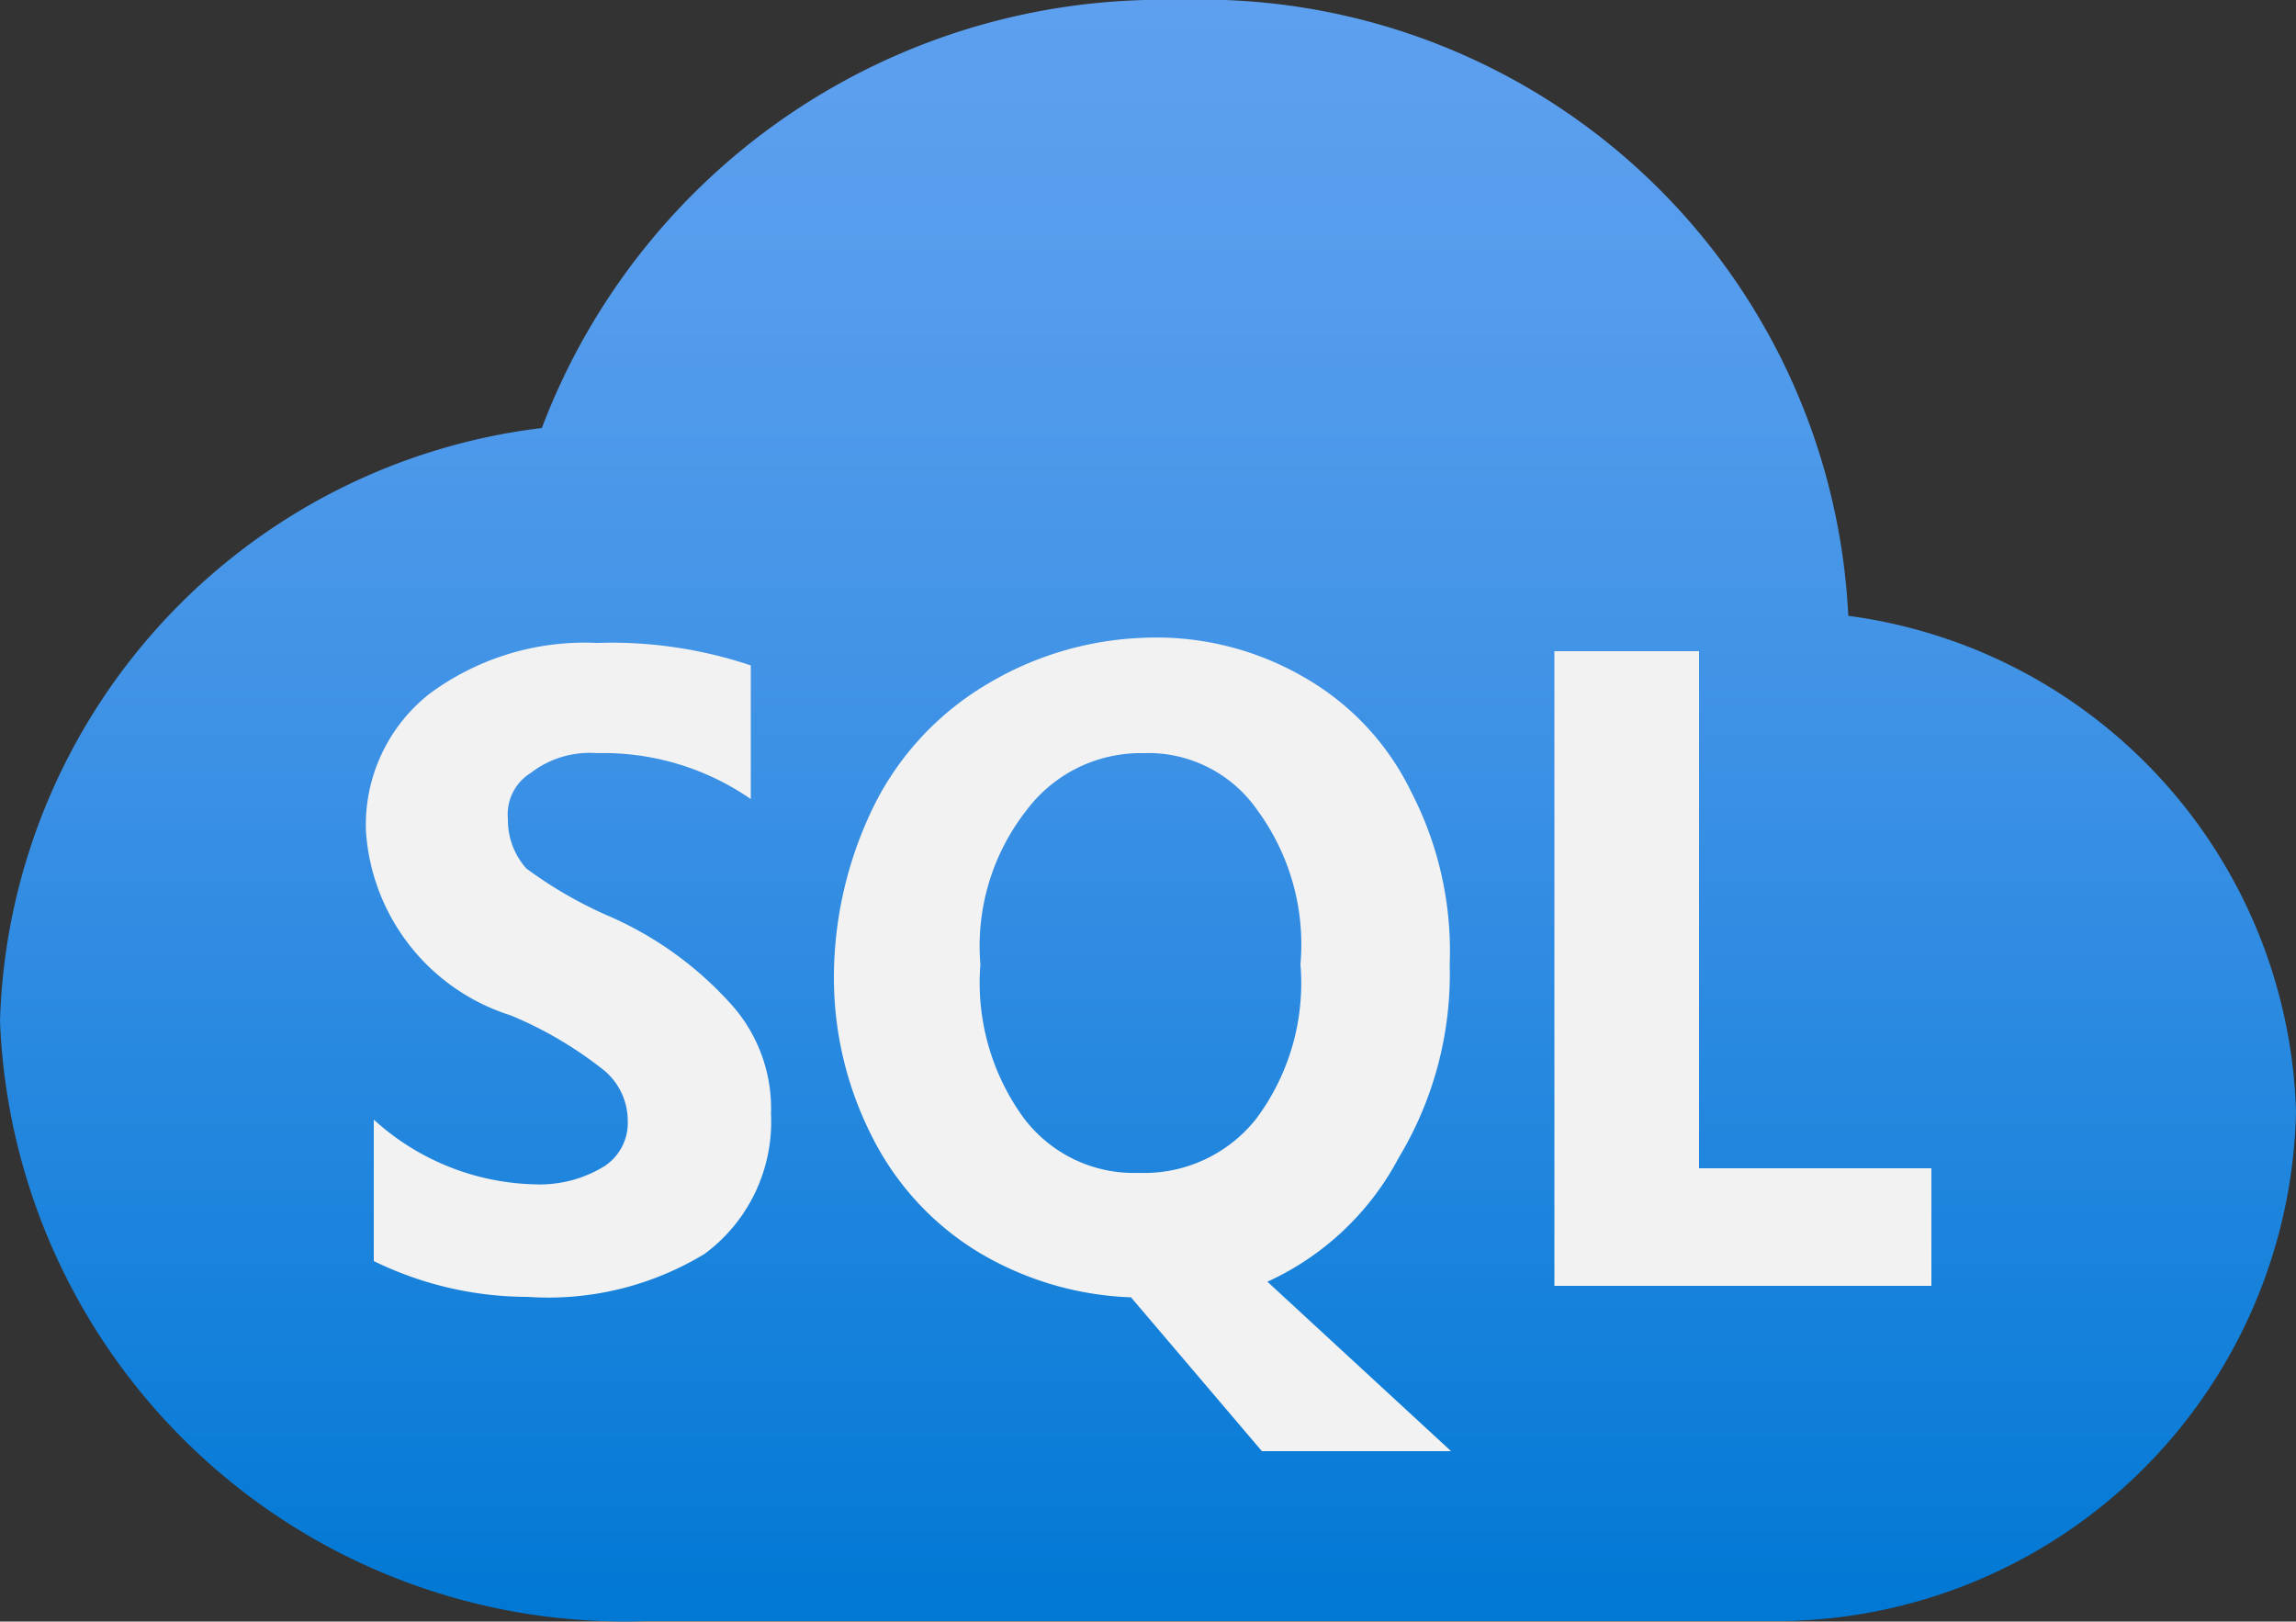
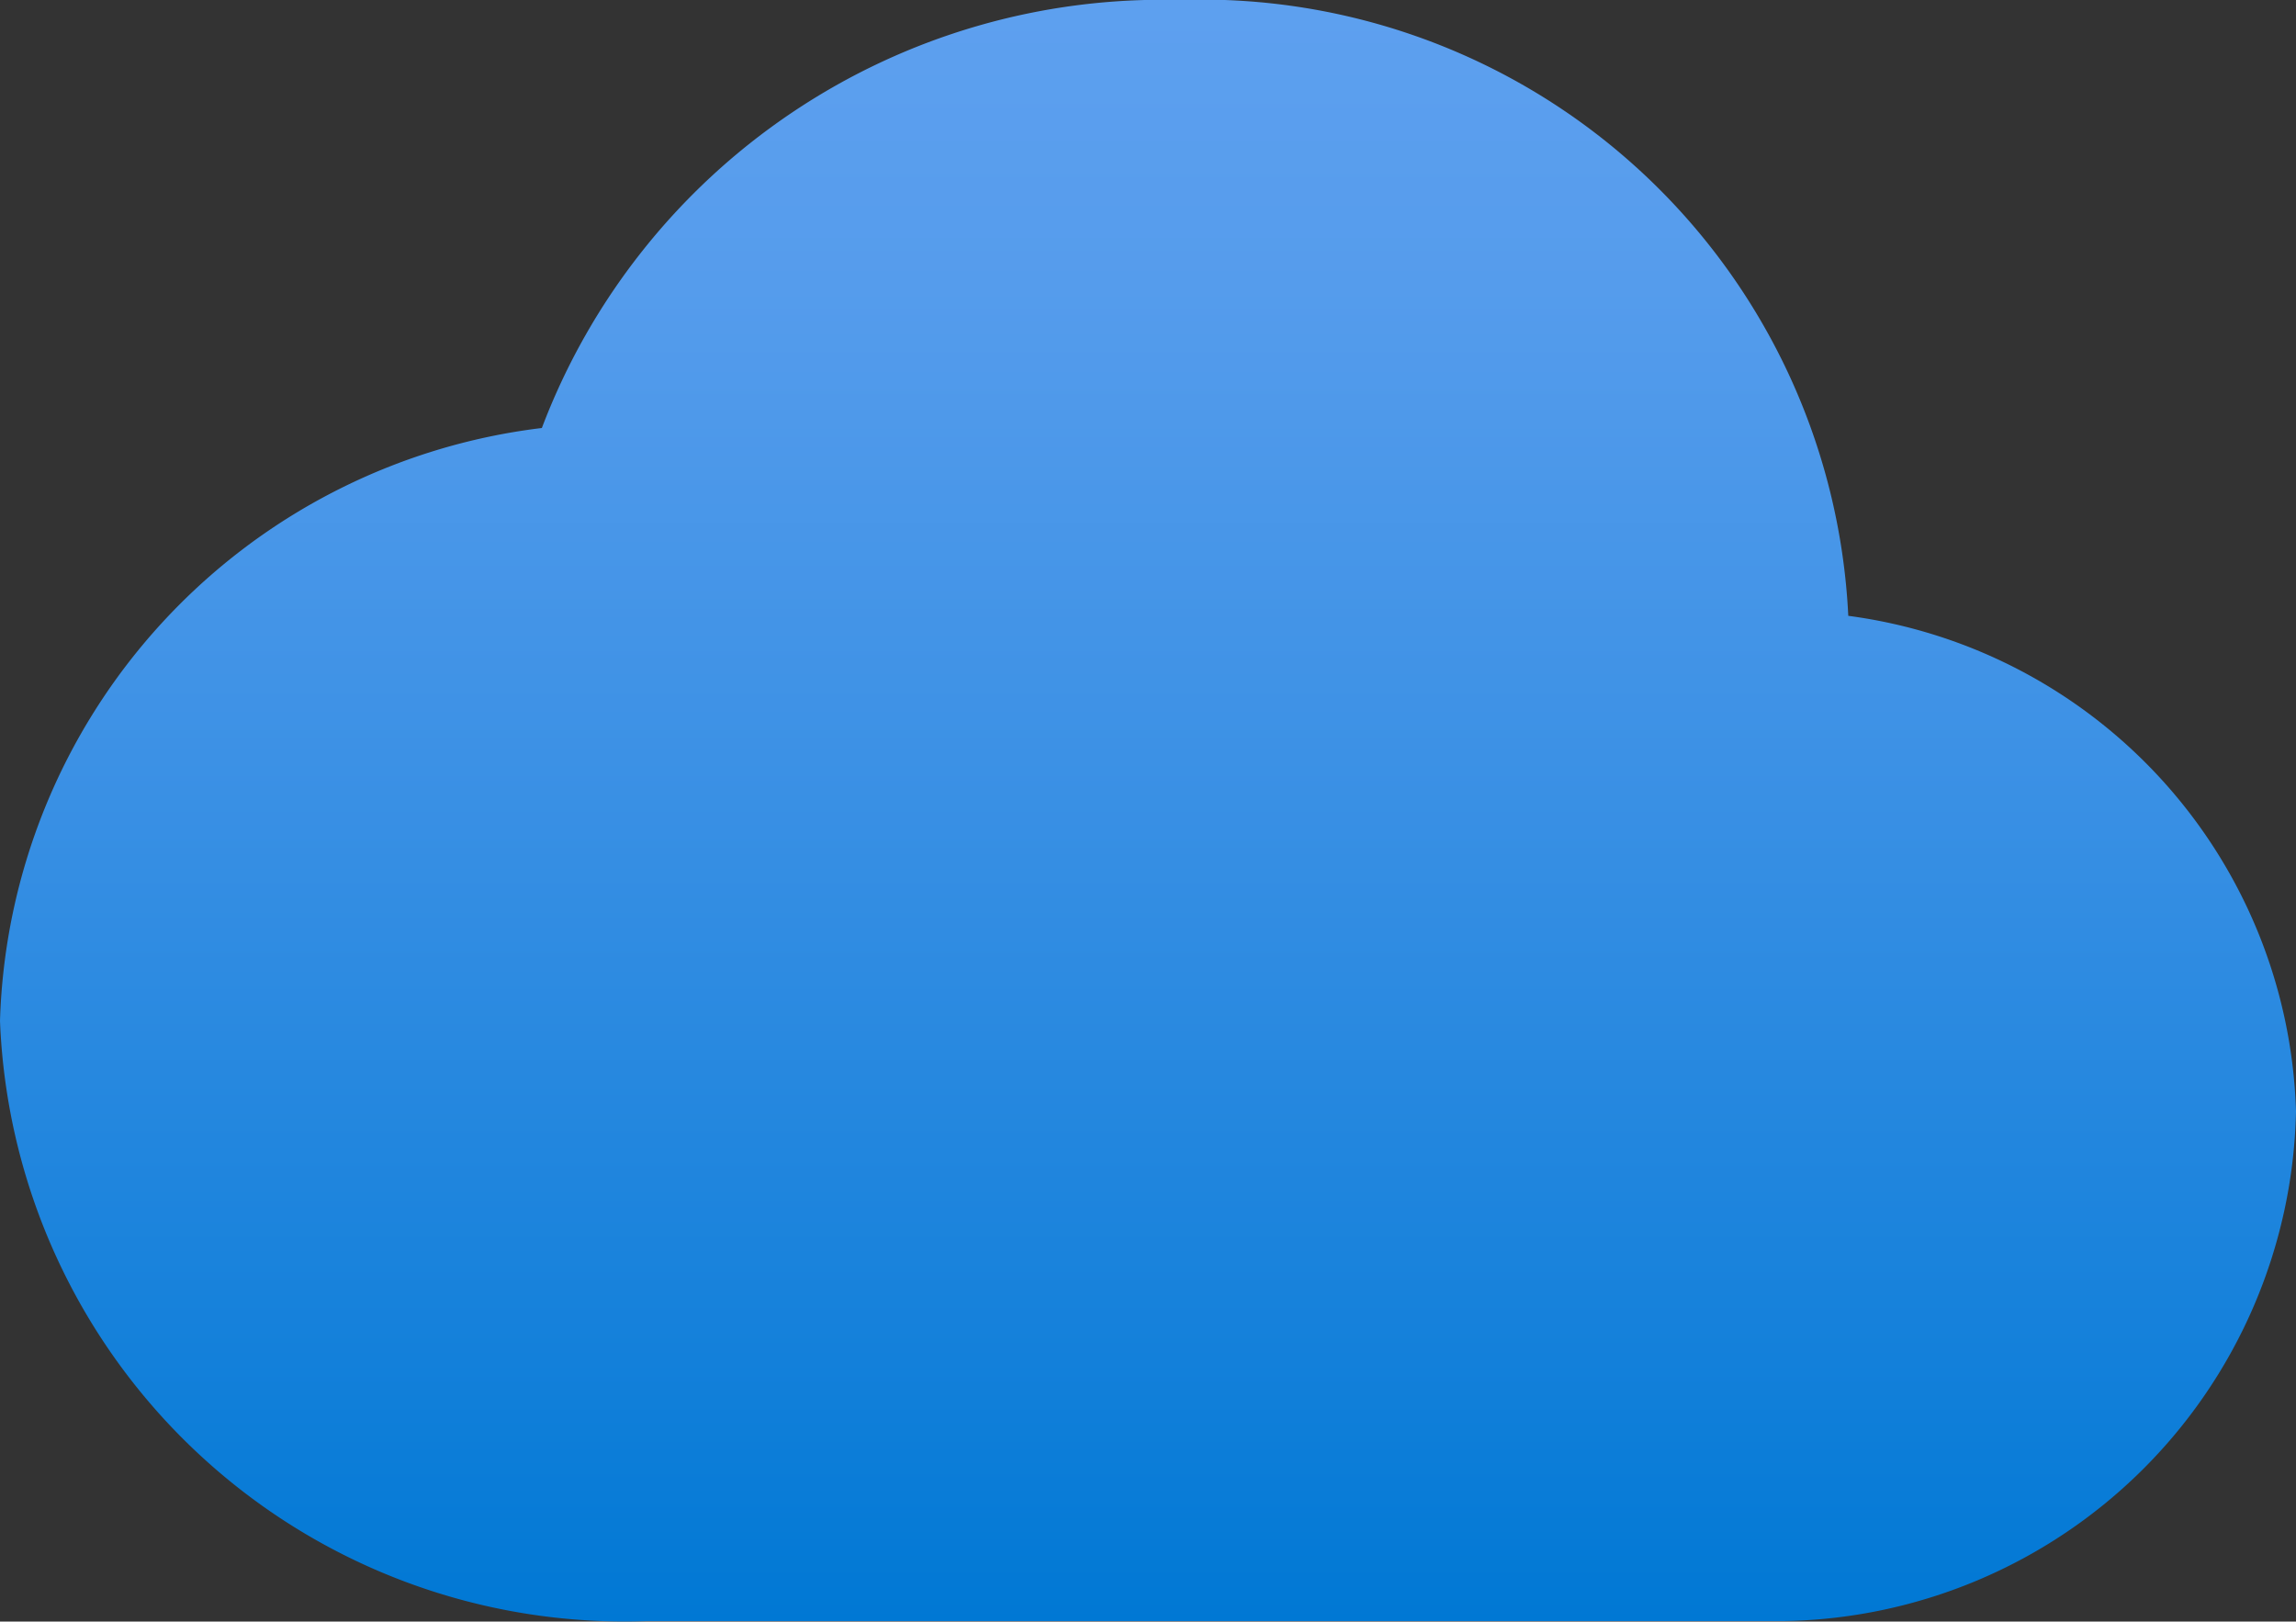
<svg xmlns="http://www.w3.org/2000/svg" id="Shapes" viewBox="0 0 50 35.31">
  <rect x="0" y="0" width="50" height="35.31" fill="#333333" stroke="none" />
  <defs>
    <linearGradient id="linear-gradient" x1="25" y1="2157.31" x2="25" y2="2121.88" gradientTransform="translate(0 -2122)" gradientUnits="userSpaceOnUse">
      <stop offset="0" stop-color="#0078d4" />
      <stop offset="0.16" stop-color="#1380da" />
      <stop offset="0.53" stop-color="#3c91e5" />
      <stop offset="0.82" stop-color="#559cec" />
      <stop offset="1" stop-color="#5ea0ef" />
    </linearGradient>
  </defs>
  <path d="M50,24.2a11.23,11.23,0,0,0-9.75-10.79A14.1,14.1,0,0,0,25.67,0,14.44,14.44,0,0,0,11.8,9.32,13.41,13.41,0,0,0,0,22.23,13.61,13.61,0,0,0,14.08,35.3H38.84A11.34,11.34,0,0,0,50,24.2Z" fill="url(#linear-gradient)" />
-   <path d="M37,25.44V14.18H33.85V28h8.21V25.44ZM13.17,19.91a9.25,9.25,0,0,1-1.71-1,1.59,1.59,0,0,1-.4-1.08,1.06,1.06,0,0,1,.5-1A2.1,2.1,0,0,1,13,16.4a5.64,5.64,0,0,1,3.35,1V14.49A9.54,9.54,0,0,0,13,14a5.68,5.68,0,0,0-3.65,1.11,3.63,3.63,0,0,0-1.38,3,4.52,4.52,0,0,0,3.15,4,8.45,8.45,0,0,1,2.05,1.21,1.43,1.43,0,0,1,.5,1.07,1.13,1.13,0,0,1-.5,1,2.68,2.68,0,0,1-1.51.4,5.39,5.39,0,0,1-3.52-1.41v3.08a7.63,7.63,0,0,0,3.35.78,6.55,6.55,0,0,0,3.86-.94,3.58,3.58,0,0,0,1.44-3.05,3.39,3.39,0,0,0-.84-2.35A7.72,7.72,0,0,0,13.17,19.91Zm17.29,5.3A7.74,7.74,0,0,0,31.57,21a7.54,7.54,0,0,0-.84-3.76,5.76,5.76,0,0,0-2.31-2.48,6.4,6.4,0,0,0-3.55-.87,7.11,7.11,0,0,0-3.36,1,6.38,6.38,0,0,0-2.44,2.58,8.5,8.5,0,0,0-.91,3.83A7.63,7.63,0,0,0,19,24.77a6.19,6.19,0,0,0,2.28,2.48,6.94,6.94,0,0,0,3.35,1l2.85,3.35h4.12l-4-3.69A6.09,6.09,0,0,0,30.46,25.21Zm-3.11-.84a3.11,3.11,0,0,1-2.55,1.17,3,3,0,0,1-2.51-1.2A5,5,0,0,1,21.35,21a4.79,4.79,0,0,1,1-3.35A3.11,3.11,0,0,1,24.9,16.4a2.89,2.89,0,0,1,2.48,1.24A4.94,4.94,0,0,1,28.32,21,4.93,4.93,0,0,1,27.35,24.37Z" fill="#f2f2f2" />
</svg>